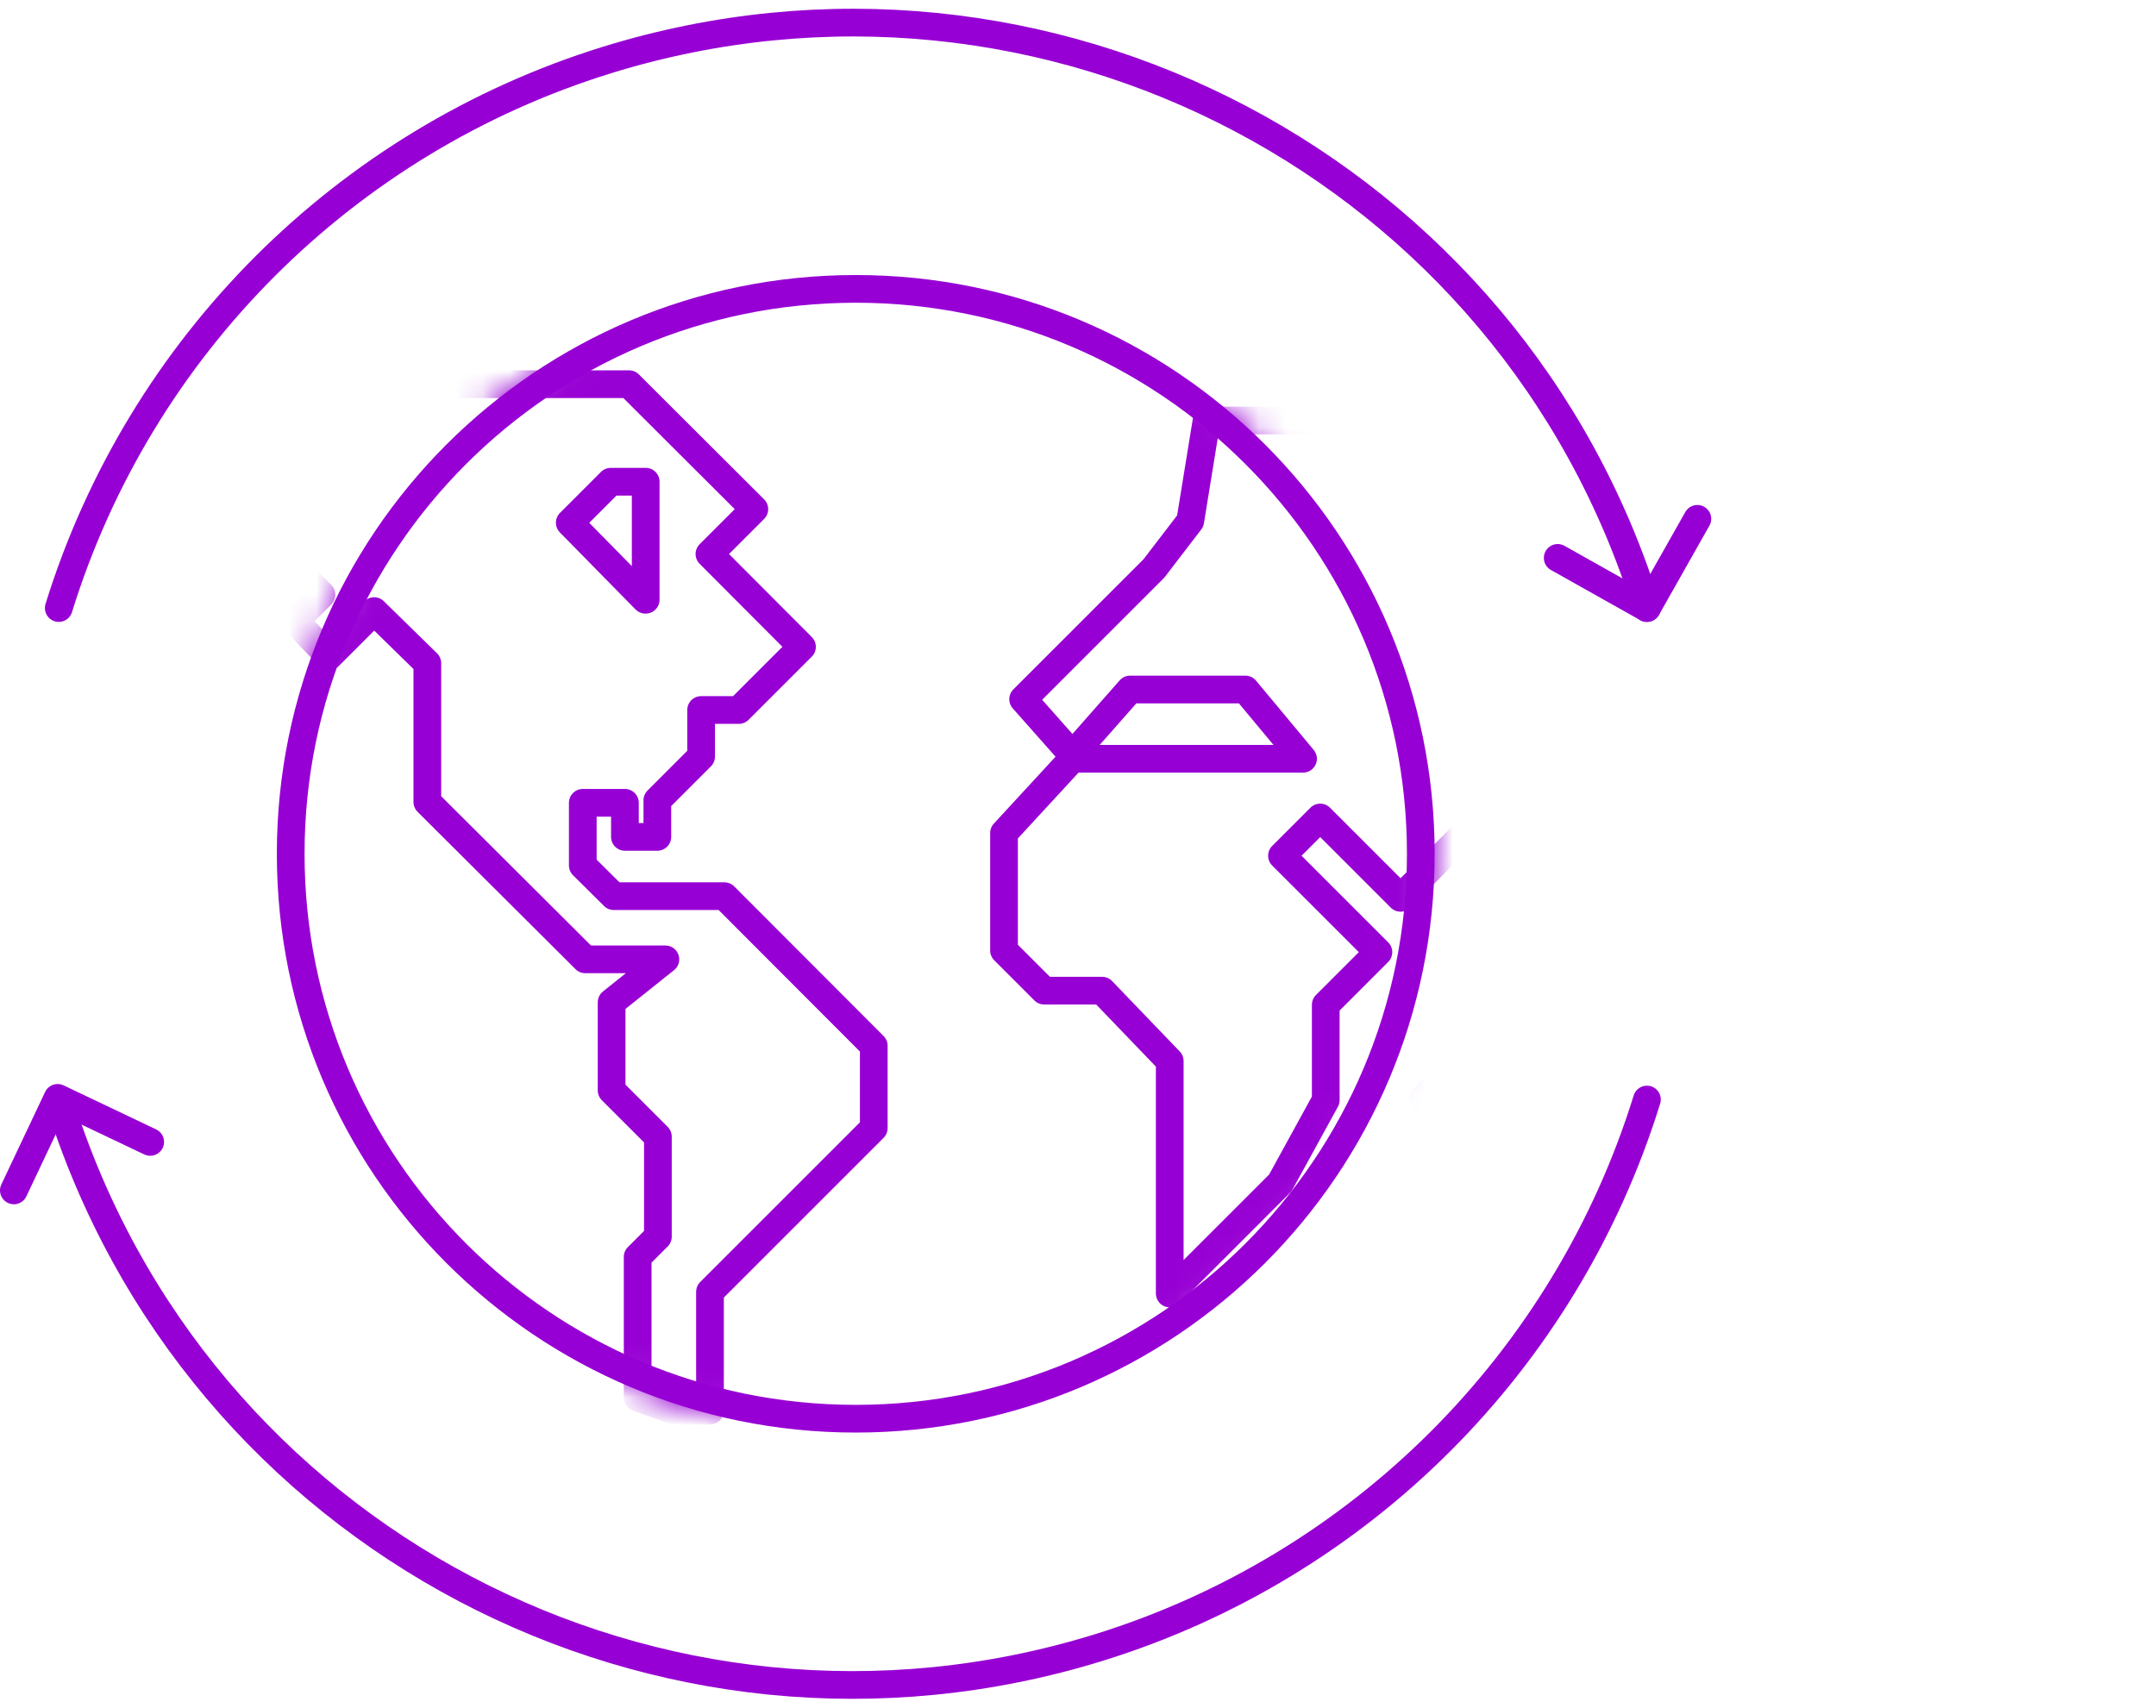
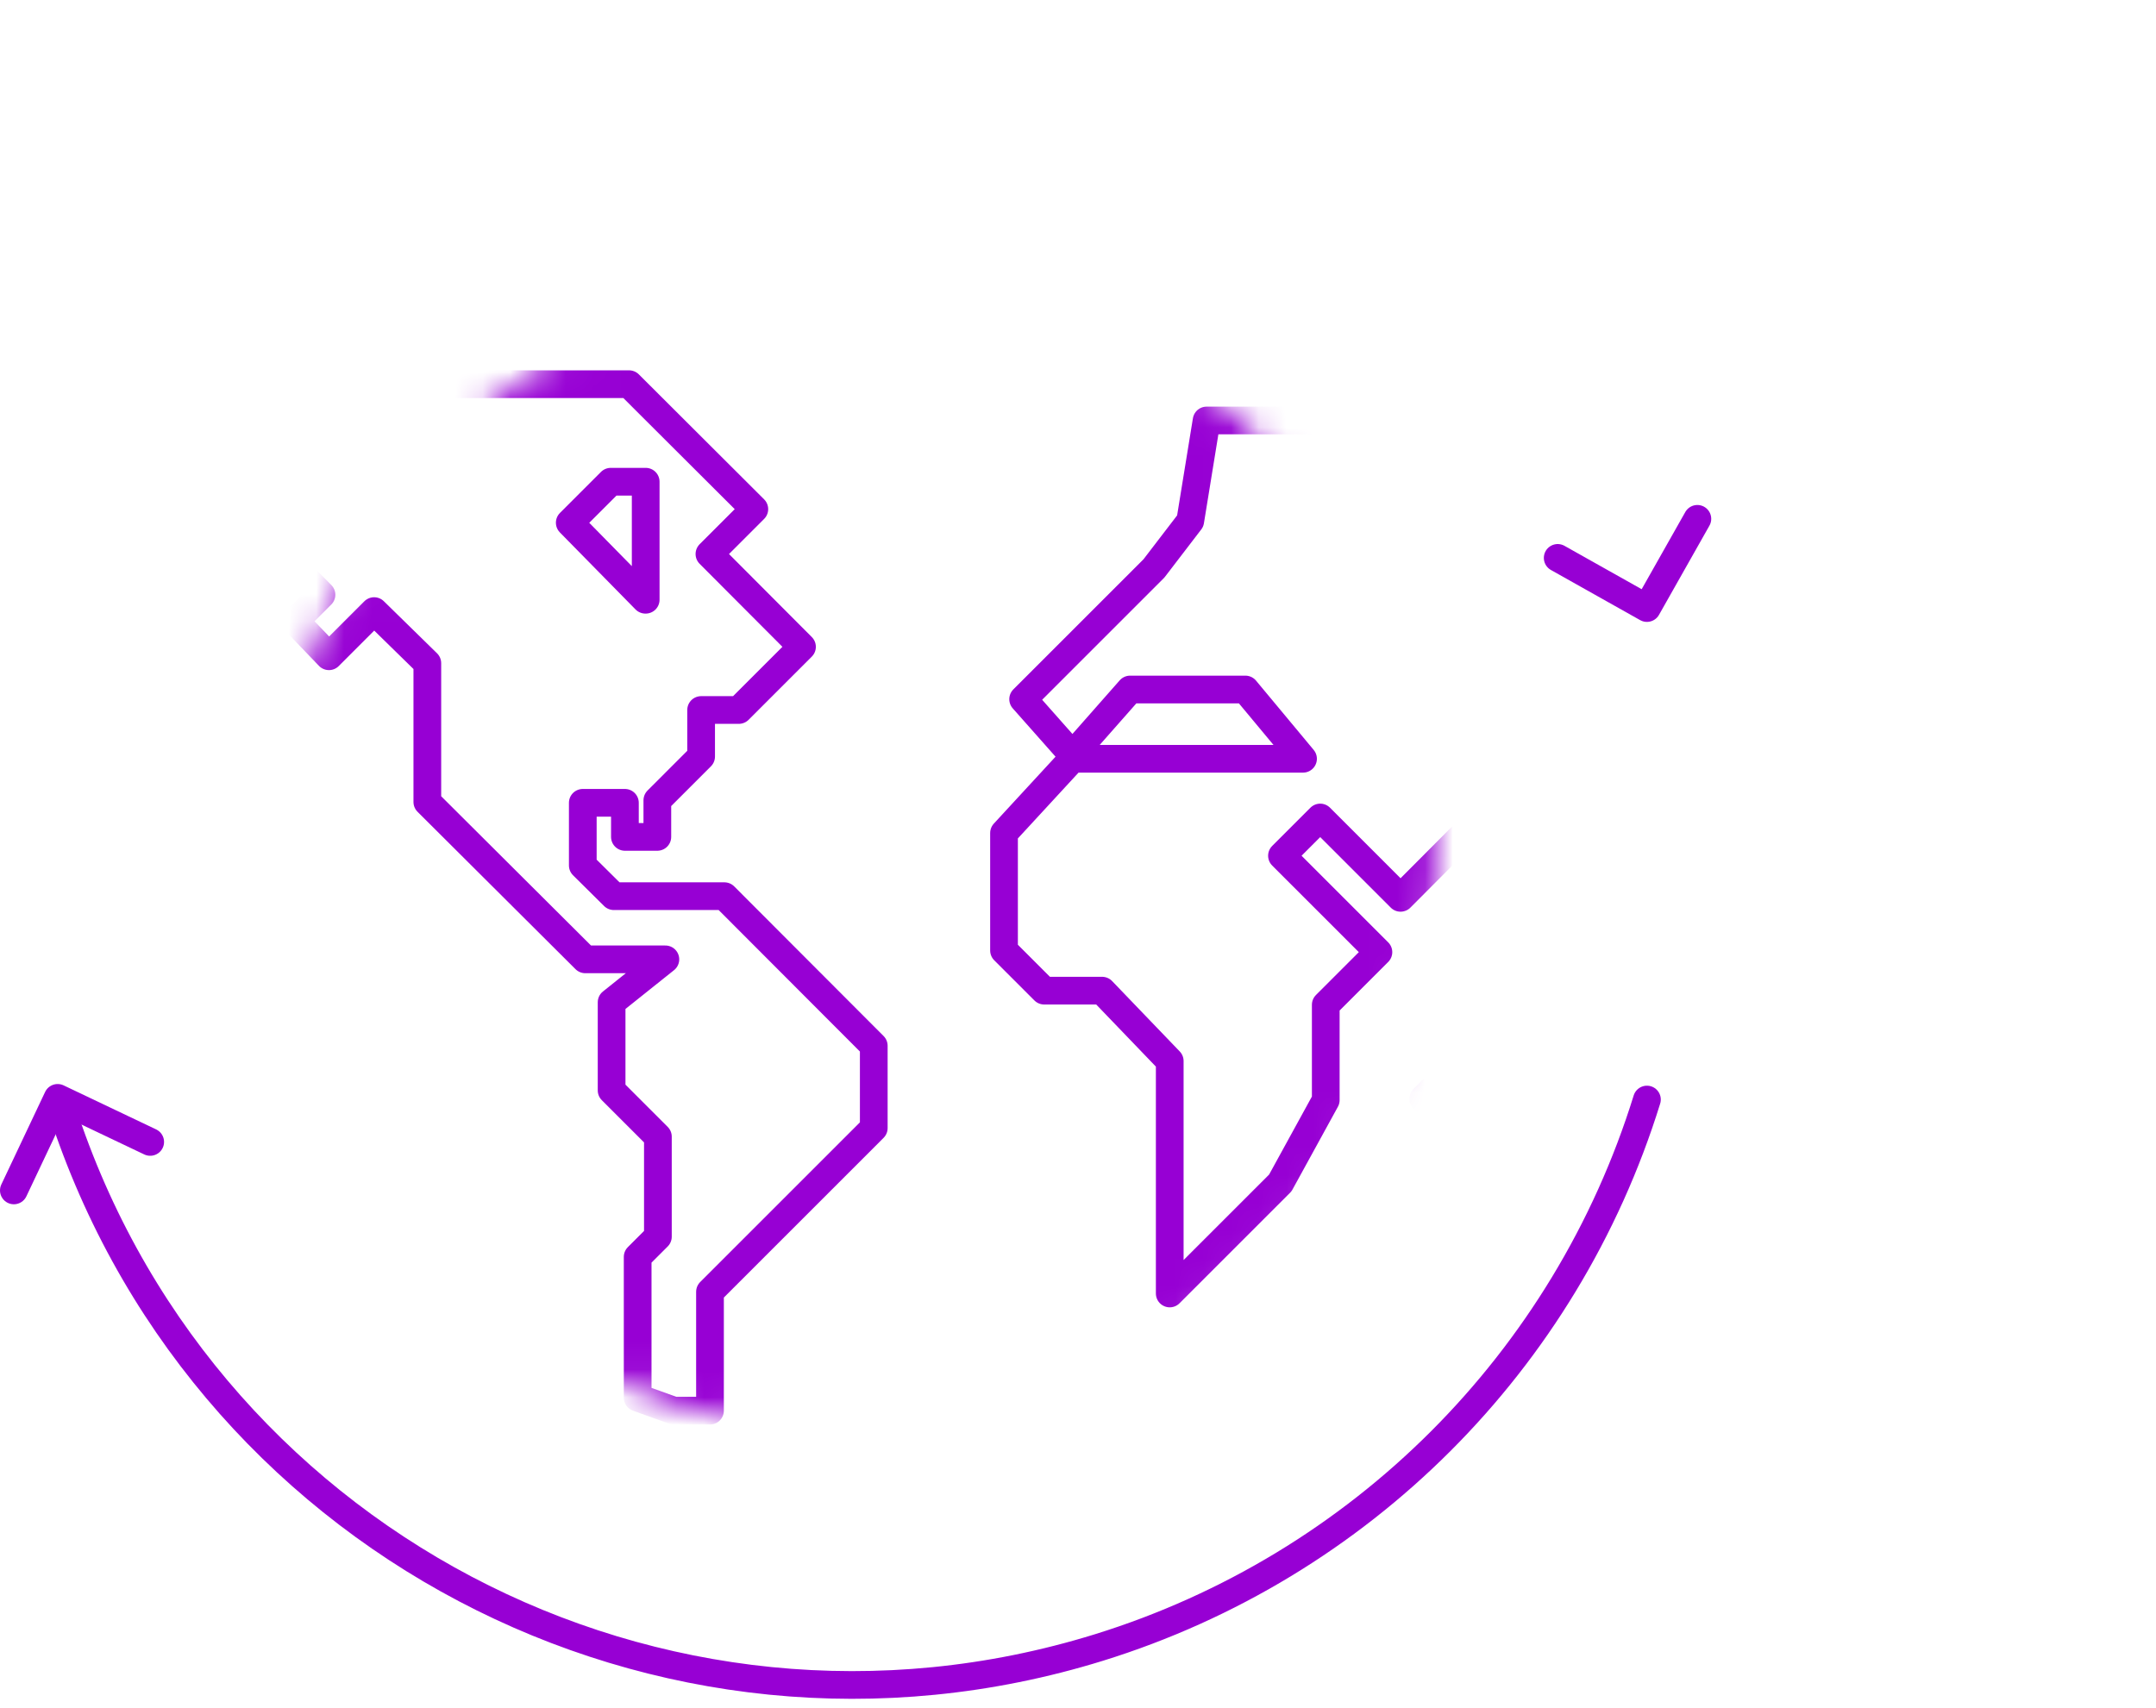
<svg xmlns="http://www.w3.org/2000/svg" id="Isolation_Mode63c738c4dc400" data-name="Isolation Mode" viewBox="0 0 77.8 61" aria-hidden="true" width="77px" height="61px">
  <defs>
    <linearGradient class="cerosgradient" data-cerosgradient="true" id="CerosGradient_iddb60e1190" gradientUnits="userSpaceOnUse" x1="50%" y1="100%" x2="50%" y2="0%">
      <stop offset="0%" stop-color="#d1d1d1" />
      <stop offset="100%" stop-color="#d1d1d1" />
    </linearGradient>
    <linearGradient />
    <style>
      .cls-1-63c738c4dc400{
        fill: #d9d9d9;
      }

      .cls-1-63c738c4dc400, .cls-2-63c738c4dc400{
        stroke: #9700d4;
        stroke-linecap: round;
        stroke-linejoin: round;
      }

      .cls-2-63c738c4dc400{
        fill: none;
      }

      .cls-3-63c738c4dc400{
        mask: url(#mask63c738c4dc400);
      }
    </style>
    <mask id="mask63c738c4dc400" x="8.92" y="9.61" width="68.88" height="41.77" maskUnits="userSpaceOnUse">
      <g id="mask0_283_2684463c738c4dc400" data-name="mask0 283 26844">
-         <path class="cls-1-63c738c4dc400" d="m10.49,30.5c0,11.26,9.13,20.39,20.39,20.39s20.39-9.13,20.39-20.39-9.13-20.39-20.39-20.39S10.49,19.24,10.49,30.5Z" />
+         <path class="cls-1-63c738c4dc400" d="m10.49,30.5c0,11.26,9.13,20.39,20.39,20.39s20.39-9.13,20.39-20.39-9.13-20.39-20.39-20.39S10.49,19.24,10.49,30.5" />
      </g>
    </mask>
  </defs>
-   <path class="cls-2-63c738c4dc400" d="m10.49,30.5c0,11.26,9.13,20.39,20.39,20.39s20.39-9.13,20.39-20.39-9.13-20.39-20.39-20.39S10.49,19.24,10.49,30.5h0Z" />
  <path class="cls-2-63c738c4dc400" d="m2.12,39.37c4.9,15.83,21.7,24.68,37.53,19.78,9.45-2.93,16.85-10.33,19.78-19.78" />
-   <path class="cls-2-63c738c4dc400" d="m59.43,21.63C54.53,5.8,37.73-3.05,21.9,1.85,12.45,4.78,5.05,12.18,2.12,21.63" />
  <path class="cls-2-63c738c4dc400" d="m.5,42.65l1.58-3.34,3.34,1.59" />
  <path class="cls-2-63c738c4dc400" d="m61.25,18.41l-1.82,3.22-3.22-1.81" />
  <g class="cls-3-63c738c4dc400">
    <path class="cls-2-63c738c4dc400" d="m23.29,21.33l-2.73-2.78,1.48-1.48h1.26v4.26h0Zm-8.1-7.78h7.51l4.52,4.51-1.62,1.62,3.34,3.35-2.28,2.28h-1.36v1.68l-1.58,1.58v1.32h-1.17v-1.23h-1.52v2.26l1.12,1.11h3.99l5.39,5.4v2.97l-5.91,5.91v4.29h-1.3l-1.31-.47v-5.08l.73-.73v-3.61l-1.67-1.67v-3.18l1.94-1.55h-2.89l-5.7-5.68v-5.01l-1.92-1.88-1.63,1.63-1.22-1.27.95-.95-2.2-2.21v-2.03l1.77-1.77h1.57l1.55-1.64.88.03h0Zm38.62,1.31h-10.27l-.59,3.63-1.31,1.71-4.72,4.72,1.78,2.01,2.08-2.36h4.16l2.08,2.5h-8.32l-2.47,2.68v4.24l1.45,1.45h2.09l2.44,2.54v8.39l3.99-3.99,1.64-2.99v-3.44l1.9-1.9-3.48-3.48,1.38-1.38,2.9,2.9,2.59-2.6h.96v6.45l4.12-4.11,2.18,2.11h4.62v-5.4l2.12,2.12v-5.85l3.19-3.19-1.63-1.65,1.13-1.13,2.95,2.96,4.51-4.5v-1.31h-5.71l-1.6-1.6h-3.35l-1.64-1.62h-9.08l-3.35,3.34,1.24-1.24h0Zm1.28,1.24l20.72,8.32-4.22,4.2h2.18l2.05-2.05-20.73-10.47h0Zm-3.73,23.25l1.05,1.05,1.51-1.51v-2.1l-2.56,2.55h0Z" />
  </g>
</svg>